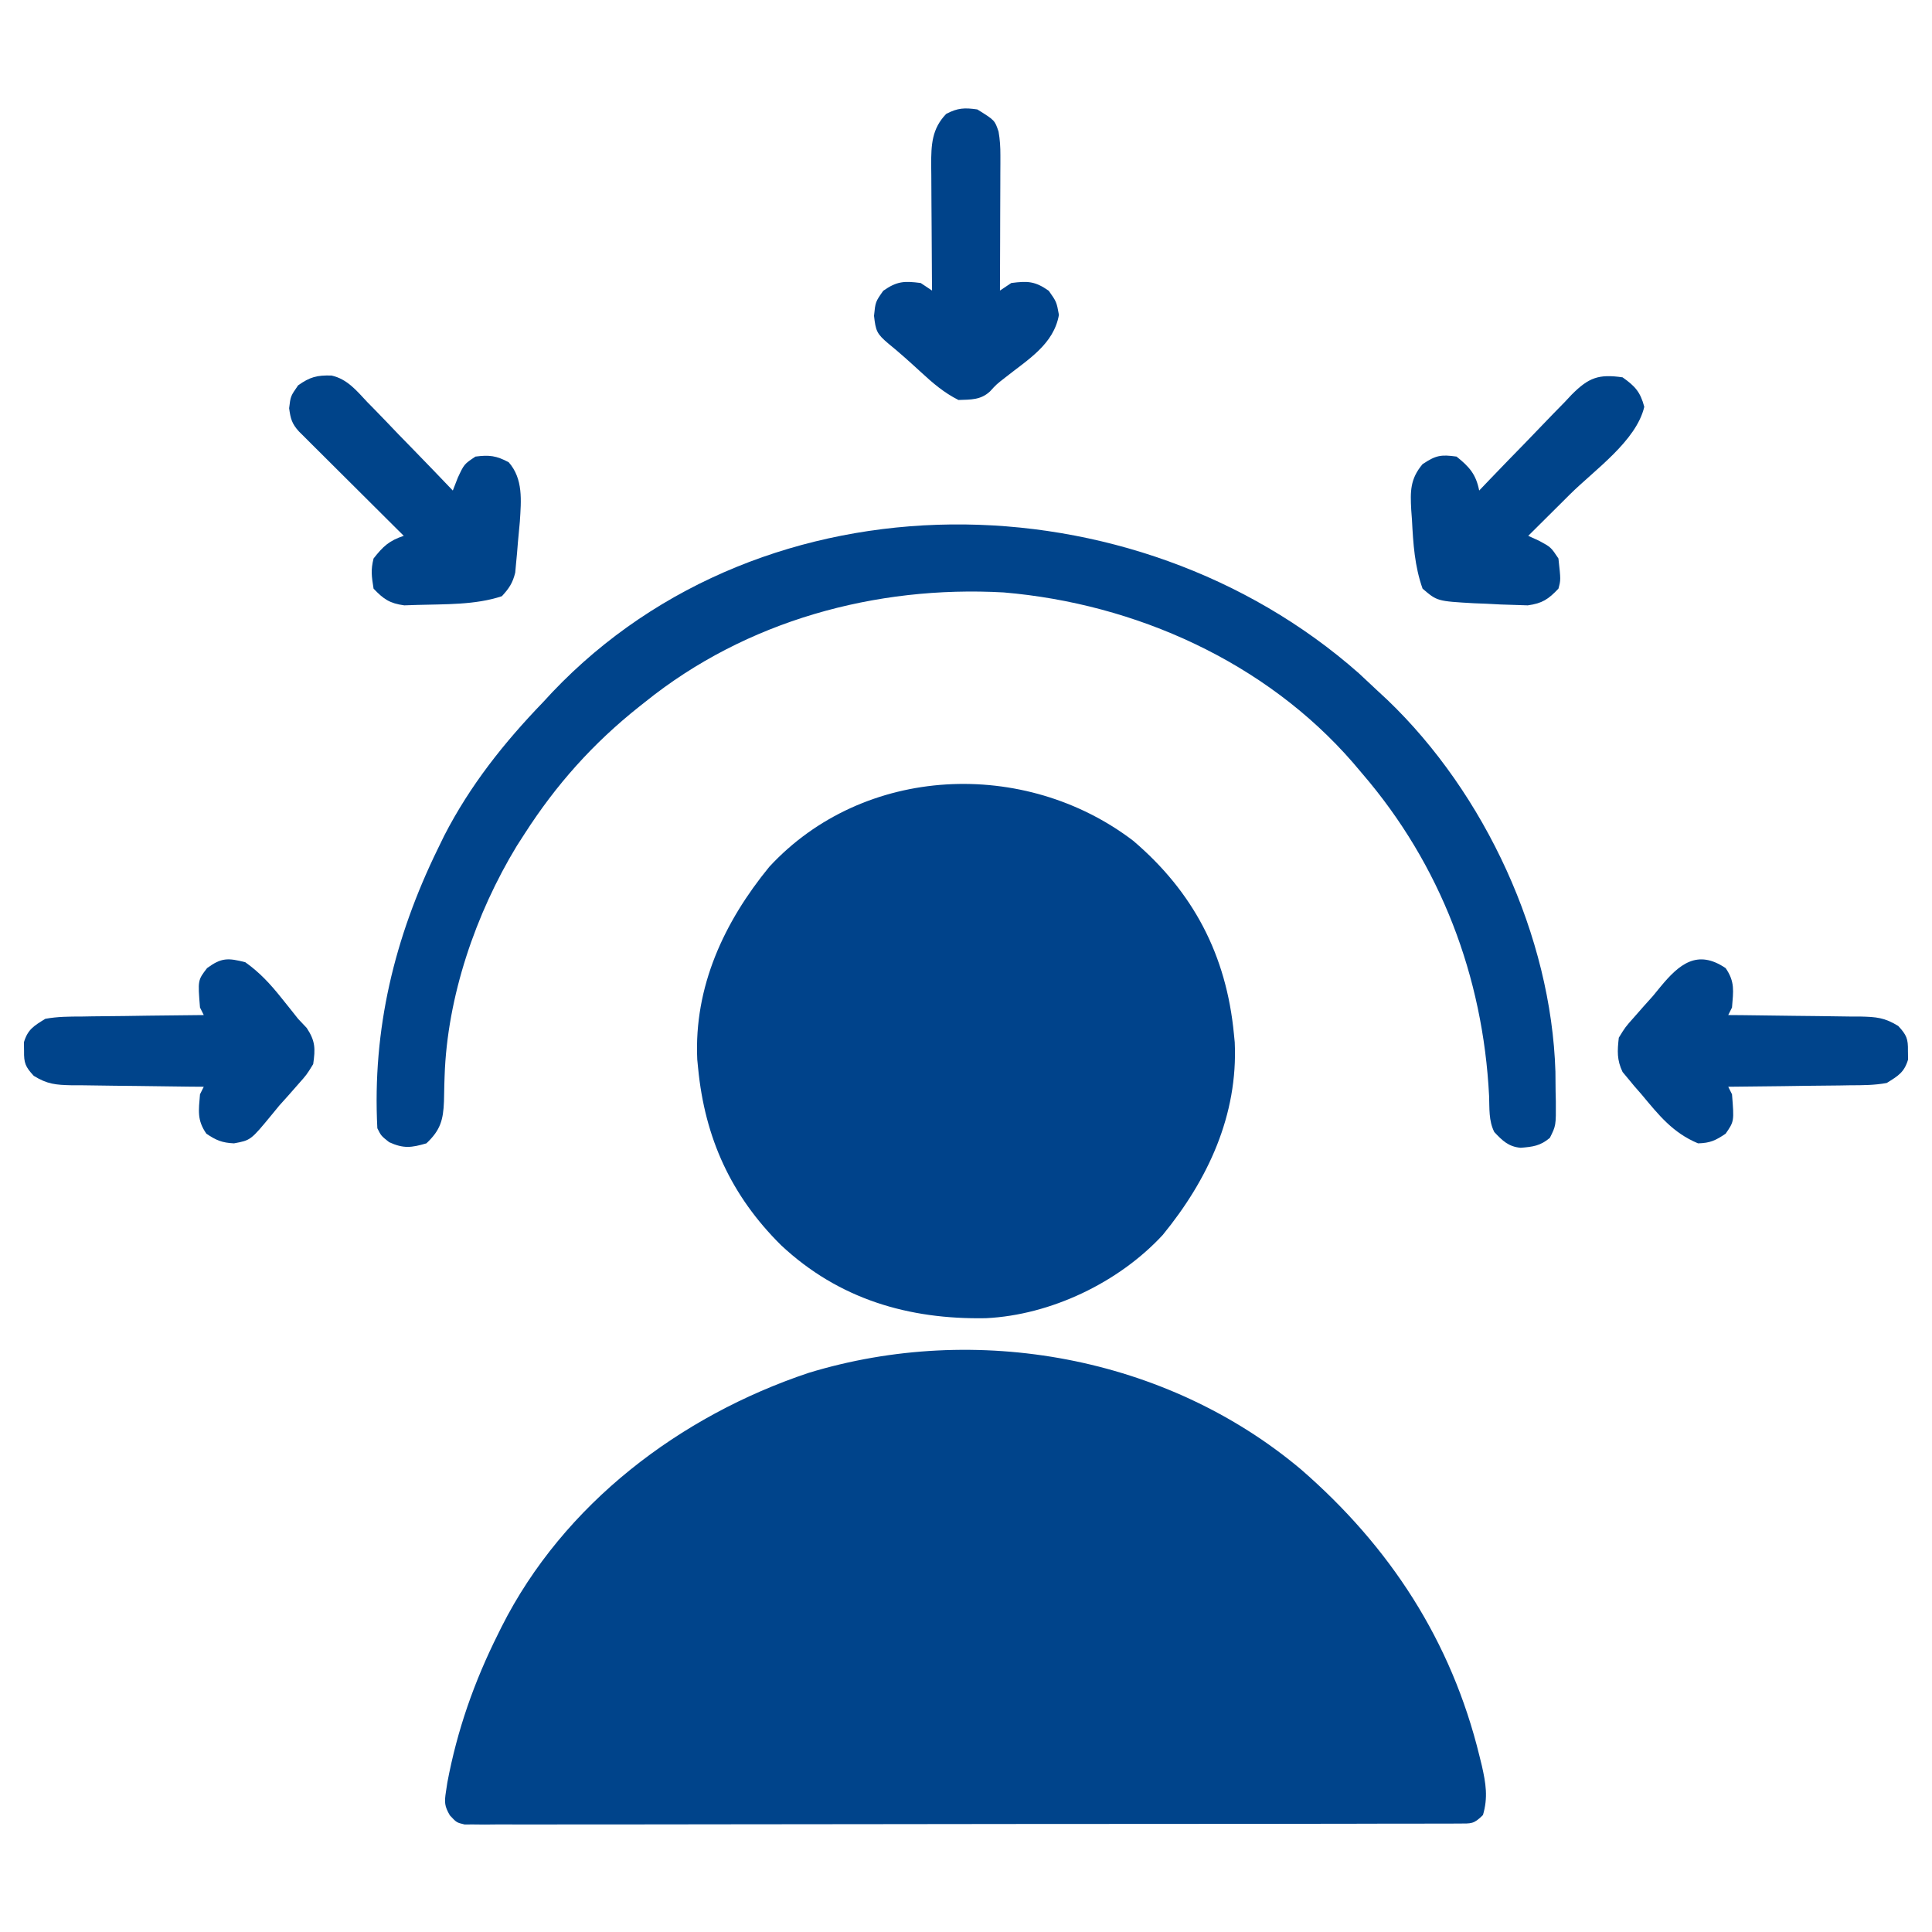
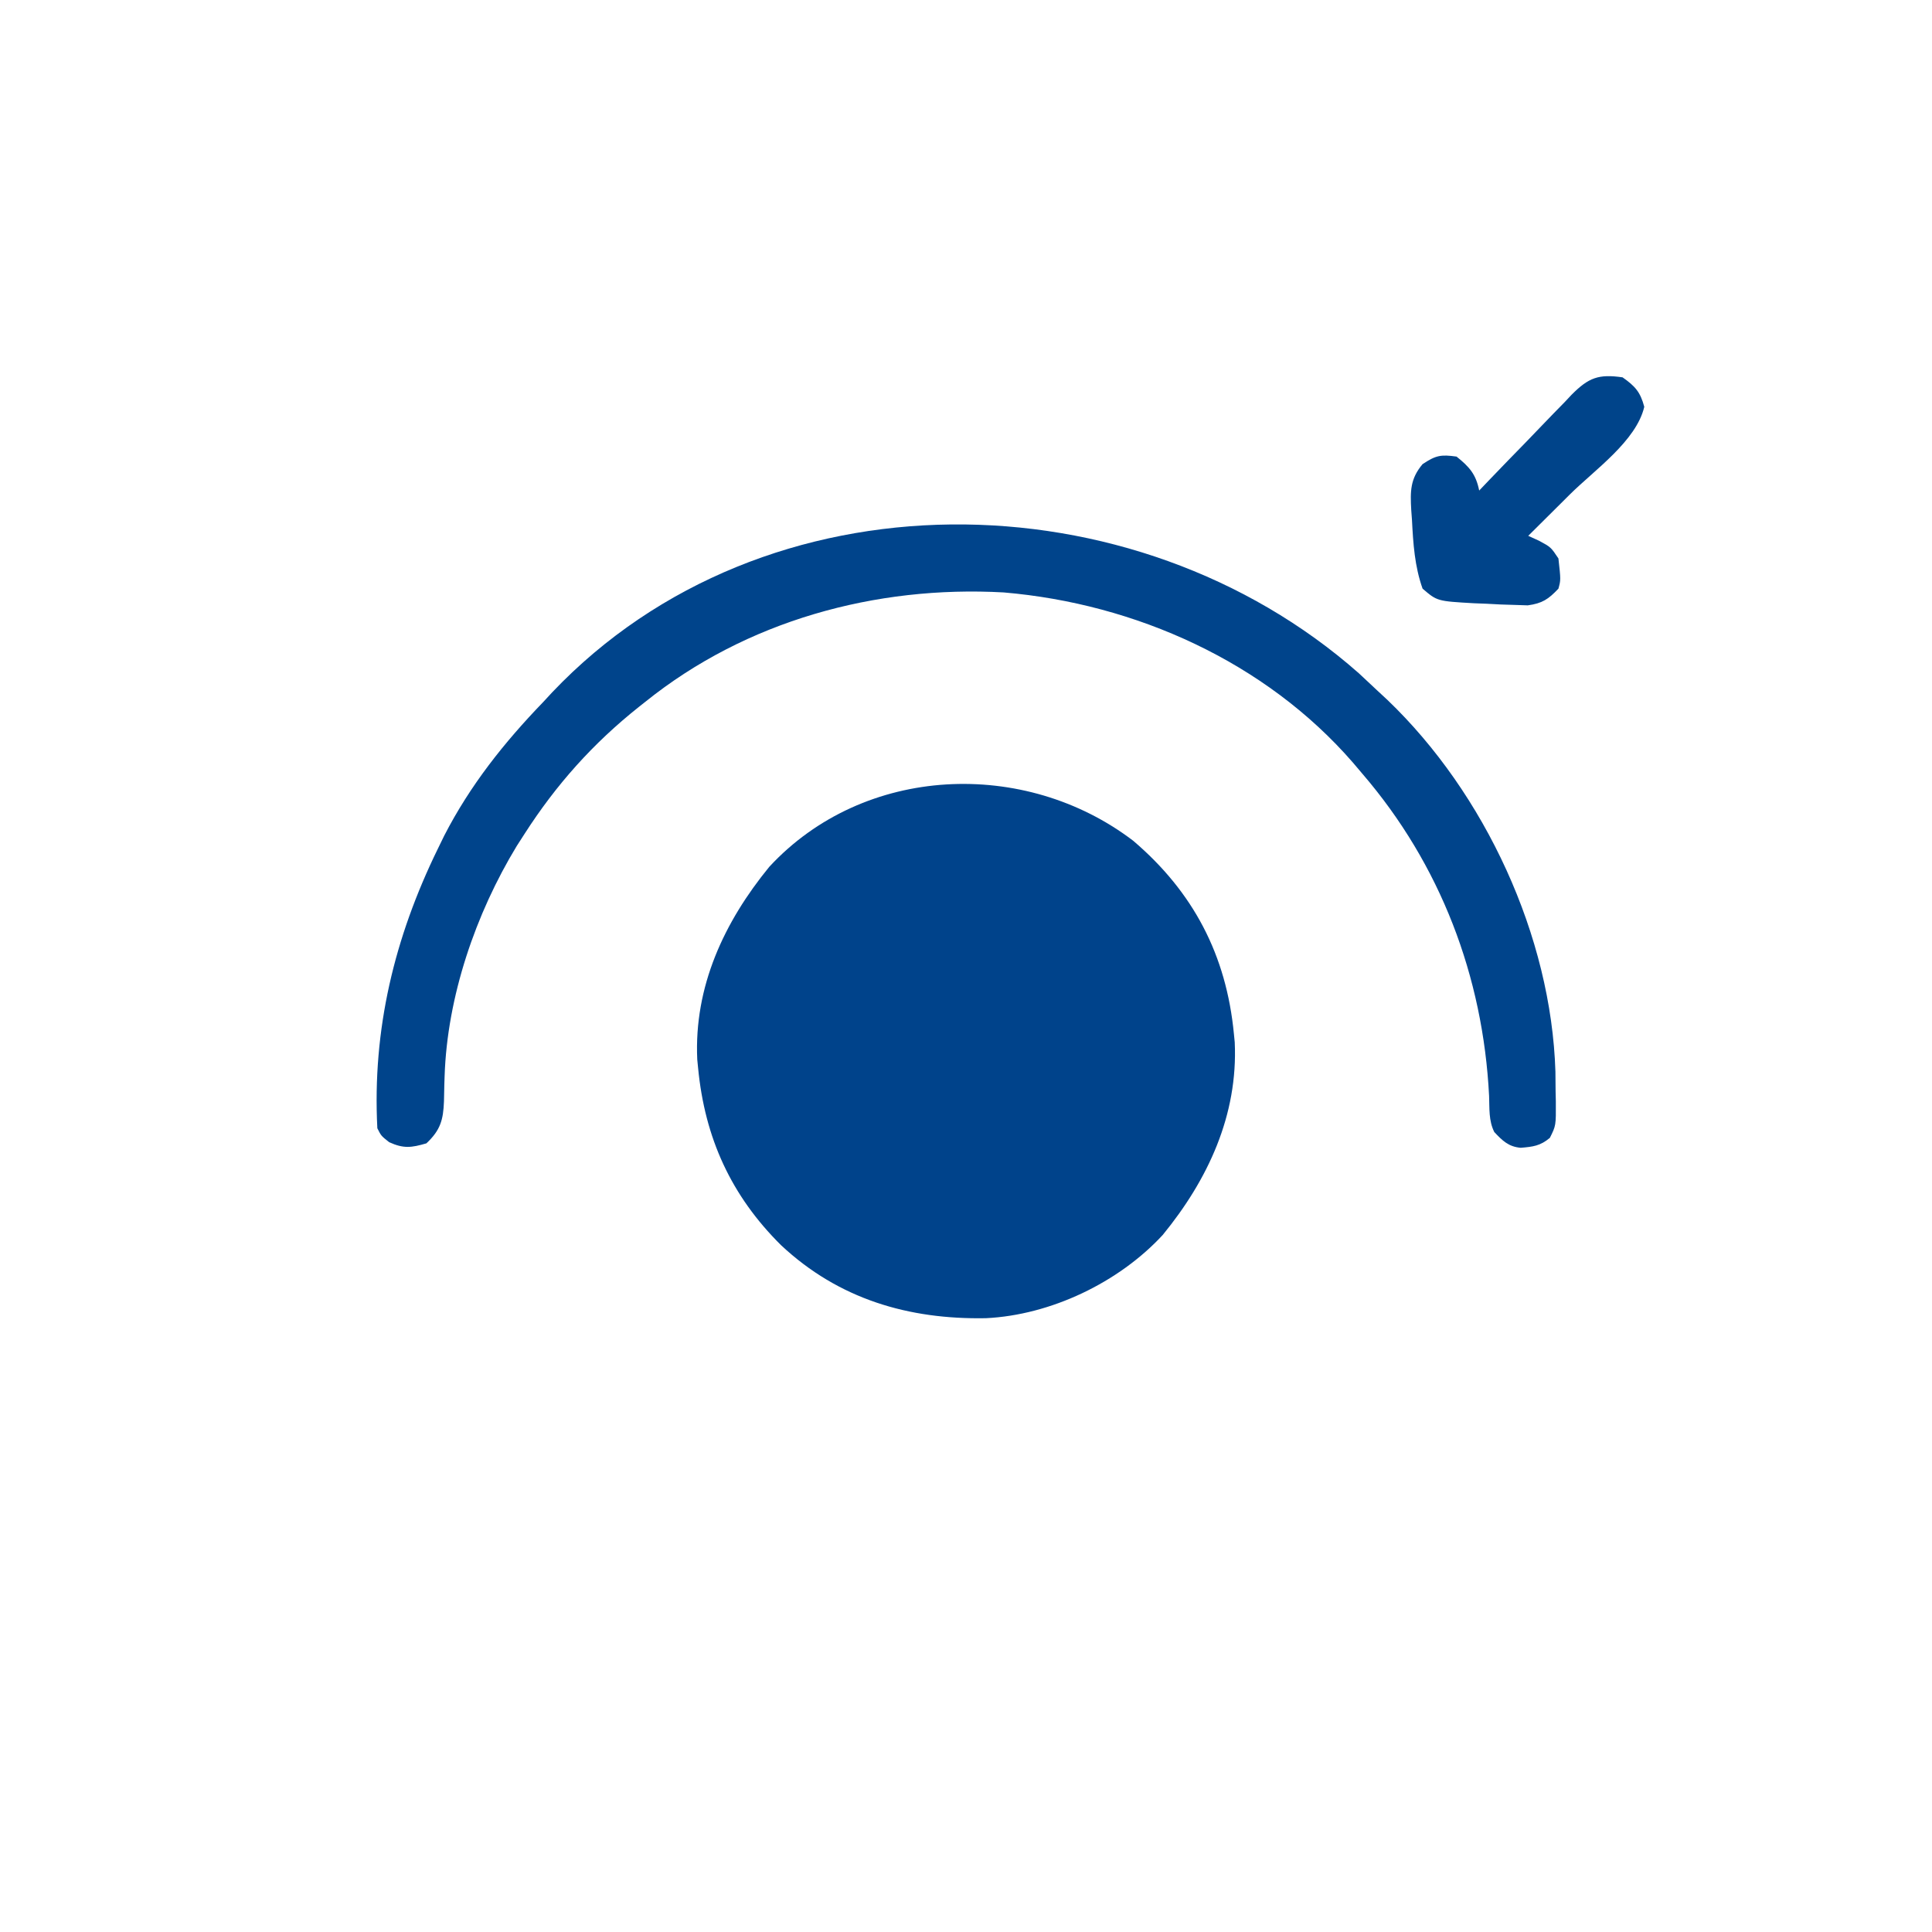
<svg xmlns="http://www.w3.org/2000/svg" version="1.1" width="512" height="512">
-   <path d="M0 0 C23.549 20.462 39.808 45.42 47.25 75.875 C47.466 76.752 47.682 77.63 47.905 78.534 C48.947 83.154 49.566 86.907 48.188 91.562 C45.736 94.014 45.099 93.814 41.733 93.82 C40.79 93.826 39.848 93.833 38.877 93.839 C37.834 93.836 36.791 93.833 35.717 93.83 C34.615 93.834 33.513 93.839 32.377 93.844 C28.659 93.856 24.941 93.855 21.223 93.853 C18.567 93.859 15.912 93.866 13.256 93.873 C6.777 93.89 0.298 93.895 -6.181 93.897 C-11.446 93.898 -16.71 93.902 -21.975 93.908 C-36.889 93.926 -51.803 93.935 -66.717 93.933 C-67.924 93.933 -67.924 93.933 -69.155 93.933 C-69.961 93.933 -70.766 93.933 -71.596 93.933 C-84.656 93.932 -97.717 93.951 -110.777 93.979 C-124.175 94.008 -137.574 94.022 -150.973 94.02 C-158.5 94.02 -166.027 94.025 -173.554 94.047 C-179.961 94.065 -186.369 94.069 -192.777 94.056 C-196.048 94.049 -199.319 94.051 -202.59 94.066 C-206.132 94.082 -209.673 94.072 -213.215 94.057 C-214.255 94.067 -215.296 94.078 -216.368 94.088 C-217.786 94.074 -217.786 94.074 -219.232 94.06 C-220.459 94.061 -220.459 94.061 -221.711 94.062 C-223.812 93.562 -223.812 93.562 -225.59 91.659 C-227.029 89.191 -227.058 88.16 -226.629 85.371 C-226.509 84.582 -226.389 83.793 -226.266 82.98 C-223.65 69.039 -219.147 56.235 -212.812 43.562 C-212.505 42.94 -212.197 42.318 -211.88 41.677 C-195.453 9.116 -164.617 -14.211 -130.519 -25.612 C-86.132 -39.146 -35.649 -30.012 0 0 Z " fill="#00448B" transform="translate(344.812,389.438)" />
  <path d="M0 0 C15.936 13.581 24.683 30.284 26.688 51.188 C26.76 51.918 26.832 52.649 26.906 53.402 C27.797 72.73 19.778 89.859 7.82 104.469 C-3.851 117.092 -21.877 125.696 -39.039 126.523 C-59.53 126.903 -78.046 121.473 -93.312 107.188 C-106.549 94.08 -113.531 78.77 -115.312 60.188 C-115.385 59.457 -115.457 58.726 -115.531 57.973 C-116.422 38.645 -108.403 21.516 -96.445 6.906 C-71.372 -20.212 -28.695 -21.886 0 0 Z " fill="#00438B" transform="translate(300.312,222.812)" />
  <path d="M0 0 C1.633 1.512 3.258 3.033 4.875 4.562 C5.758 5.381 6.641 6.2 7.551 7.043 C33.412 31.807 50.977 69.684 52.078 105.578 C52.099 107.323 52.115 109.068 52.125 110.812 C52.156 112.139 52.156 112.139 52.188 113.492 C52.226 119.861 52.226 119.861 50.602 123.109 C48.068 125.242 46.108 125.471 42.879 125.738 C39.65 125.455 38.035 123.854 35.875 121.562 C34.361 118.534 34.628 115.33 34.5 112 C32.897 80.312 21.612 50.667 0.875 26.562 C0.065 25.607 -0.744 24.652 -1.578 23.668 C-24.755 -3.036 -59.223 -18.475 -94.125 -21.438 C-128.11 -23.327 -162.411 -13.925 -189.125 7.562 C-189.681 8.002 -190.237 8.442 -190.811 8.895 C-202.946 18.542 -212.741 29.492 -221.125 42.562 C-221.804 43.618 -222.484 44.674 -223.184 45.762 C-234.079 63.708 -241.619 85.691 -242.301 106.789 C-242.325 107.511 -242.348 108.233 -242.373 108.977 C-242.416 110.458 -242.447 111.94 -242.467 113.422 C-242.656 118.322 -243.389 121.055 -247.125 124.562 C-251.133 125.728 -253.178 125.995 -257 124.25 C-259.125 122.562 -259.125 122.562 -260.125 120.562 C-261.478 94.338 -255.603 70.056 -244.125 46.562 C-243.558 45.398 -242.991 44.234 -242.406 43.035 C-235.529 29.654 -226.524 18.338 -216.125 7.562 C-215.348 6.722 -214.57 5.882 -213.77 5.016 C-157.397 -54.284 -59.536 -52.587 0 0 Z " fill="#00448B" transform="translate(360.125,178.438)" />
-   <path d="M0 0 C4.625 2.878 4.625 2.878 5.63 5.883 C6.002 8.013 6.12 9.965 6.114 12.126 C6.113 12.927 6.113 13.727 6.113 14.552 C6.108 15.406 6.103 16.26 6.098 17.141 C6.096 18.023 6.095 18.905 6.093 19.814 C6.088 22.626 6.075 25.438 6.062 28.25 C6.057 30.159 6.053 32.068 6.049 33.977 C6.038 38.651 6.021 43.326 6 48 C6.99 47.34 7.98 46.68 9 46 C13.363 45.434 15.298 45.507 18.938 48.062 C21 51 21 51 21.625 54.438 C20.255 62.248 13.421 66.271 7.523 70.949 C5.067 72.855 5.067 72.855 3.375 74.715 C0.904 77.024 -1.743 76.888 -5 77 C-8.832 75.069 -11.802 72.528 -14.938 69.625 C-17.762 67.032 -20.581 64.475 -23.562 62.062 C-26.656 59.445 -26.918 58.725 -27.375 54.688 C-27 51 -27 51 -24.938 48.062 C-21.298 45.507 -19.363 45.434 -15 46 C-14.01 46.66 -13.02 47.32 -12 48 C-12.01 46.814 -12.021 45.629 -12.032 44.407 C-12.068 40 -12.091 35.592 -12.11 31.185 C-12.12 29.279 -12.134 27.373 -12.151 25.467 C-12.175 22.724 -12.186 19.981 -12.195 17.238 C-12.206 16.389 -12.216 15.54 -12.227 14.665 C-12.228 9.42 -12.078 5.152 -8.25 1.188 C-5.221 -0.411 -3.386 -0.484 0 0 Z " fill="#00438A" transform="translate(259,29)" />
-   <path d="M0 0 C2.504 3.617 2.038 6.087 1.688 10.438 C1.357 11.098 1.028 11.758 0.688 12.438 C2.557 12.452 2.557 12.452 4.464 12.466 C9.095 12.506 13.726 12.572 18.357 12.645 C20.36 12.673 22.363 12.694 24.366 12.708 C27.248 12.73 30.13 12.777 33.012 12.828 C34.351 12.83 34.351 12.83 35.717 12.832 C39.883 12.93 42.139 13.097 45.751 15.337 C47.959 17.732 48.368 18.721 48.312 21.938 C48.332 23.067 48.332 23.067 48.352 24.219 C47.327 27.642 45.712 28.562 42.688 30.438 C39.465 31.04 36.284 31.042 33.012 31.047 C32.087 31.063 31.161 31.08 30.208 31.097 C27.264 31.145 24.32 31.167 21.375 31.188 C19.374 31.216 17.374 31.246 15.373 31.277 C10.478 31.351 5.583 31.401 0.688 31.438 C1.018 32.097 1.347 32.758 1.688 33.438 C2.265 40.603 2.265 40.603 0 43.875 C-2.651 45.666 -4.106 46.361 -7.312 46.438 C-14.054 43.624 -17.727 38.93 -22.312 33.438 C-22.943 32.716 -23.573 31.994 -24.223 31.25 C-24.768 30.59 -25.313 29.93 -25.875 29.25 C-26.351 28.679 -26.826 28.108 -27.316 27.52 C-28.845 24.325 -28.706 21.93 -28.312 18.438 C-26.59 15.629 -26.59 15.629 -24.25 13 C-23.429 12.064 -22.608 11.128 -21.762 10.164 C-20.953 9.264 -20.145 8.365 -19.312 7.438 C-18.659 6.641 -18.005 5.844 -17.332 5.023 C-12.315 -1.068 -7.52 -5.081 0 0 Z " fill="#00448B" transform="translate(457.312,256.562)" />
-   <path d="M0 0 C3.825 2.711 6.648 5.784 9.562 9.438 C10.678 10.828 10.678 10.828 11.816 12.246 C12.537 13.155 13.258 14.064 14 15 C15.127 16.193 15.127 16.193 16.277 17.41 C18.589 20.886 18.586 22.897 18 27 C16.277 29.809 16.277 29.809 13.938 32.438 C13.116 33.373 12.295 34.309 11.449 35.273 C10.641 36.173 9.833 37.073 9 38 C8.346 38.797 7.693 39.593 7.02 40.414 C1.446 47.181 1.446 47.181 -3 48 C-6.143 47.847 -7.705 47.2 -10.312 45.438 C-12.816 41.821 -12.351 39.351 -12 35 C-11.505 34.01 -11.505 34.01 -11 33 C-12.246 32.991 -13.492 32.981 -14.776 32.972 C-19.408 32.932 -24.039 32.866 -28.67 32.792 C-30.673 32.764 -32.675 32.743 -34.678 32.729 C-37.561 32.708 -40.442 32.661 -43.324 32.609 C-44.217 32.608 -45.11 32.607 -46.03 32.606 C-50.196 32.508 -52.451 32.34 -56.063 30.101 C-58.271 27.706 -58.68 26.717 -58.625 23.5 C-58.638 22.747 -58.651 21.994 -58.664 21.219 C-57.639 17.795 -56.024 16.875 -53 15 C-49.777 14.398 -46.596 14.395 -43.324 14.391 C-42.399 14.374 -41.474 14.358 -40.521 14.341 C-37.576 14.292 -34.632 14.271 -31.688 14.25 C-29.687 14.222 -27.686 14.192 -25.686 14.16 C-20.79 14.086 -15.896 14.037 -11 14 C-11.495 13.01 -11.495 13.01 -12 12 C-12.584 4.759 -12.584 4.759 -10.125 1.562 C-6.329 -1.229 -4.592 -1.171 0 0 Z " fill="#00448B" transform="translate(65,255)" />
  <path d="M0 0 C3.334 2.361 4.697 3.862 5.75 7.812 C3.616 16.882 -7.412 24.528 -13.938 31 C-15.014 32.071 -16.09 33.143 -17.166 34.215 C-19.775 36.813 -22.386 39.407 -25 42 C-24.051 42.433 -23.102 42.866 -22.125 43.312 C-19 45 -19 45 -17 48 C-16.367 53.695 -16.367 53.695 -17 56 C-19.658 58.805 -21.275 59.901 -25.129 60.426 C-26.262 60.388 -27.395 60.351 -28.562 60.312 C-29.79 60.274 -31.017 60.235 -32.281 60.195 C-34.122 60.099 -34.122 60.099 -36 60 C-37.124 59.956 -38.248 59.912 -39.406 59.867 C-49.131 59.314 -49.131 59.314 -53 56 C-55.107 50.07 -55.491 44.066 -55.812 37.812 C-55.908 36.499 -55.908 36.499 -56.006 35.158 C-56.27 30.245 -56.33 26.943 -53 23 C-49.482 20.655 -48.142 20.42 -44 21 C-40.556 23.755 -38.852 25.712 -38 30 C-37.133 29.091 -36.266 28.182 -35.373 27.246 C-32.143 23.871 -28.887 20.523 -25.622 17.183 C-24.214 15.735 -22.814 14.28 -21.421 12.817 C-19.414 10.713 -17.382 8.636 -15.344 6.562 C-14.729 5.906 -14.114 5.25 -13.48 4.574 C-8.99 0.079 -6.351 -0.925 0 0 Z " fill="#00448A" transform="translate(430,100)" />
-   <path d="M0 0 C4.171 0.934 6.64 4.014 9.475 7.04 C10.13 7.706 10.784 8.372 11.459 9.058 C13.536 11.18 15.584 13.328 17.632 15.478 C19.039 16.925 20.447 18.37 21.858 19.813 C25.304 23.348 28.724 26.906 32.132 30.478 C32.565 29.364 32.998 28.25 33.444 27.103 C35.132 23.478 35.132 23.478 38.132 21.478 C41.799 20.999 43.663 21.228 46.944 22.978 C50.815 27.401 50.252 33.099 49.897 38.712 C49.735 40.551 49.563 42.39 49.382 44.228 C49.307 45.16 49.232 46.092 49.155 47.052 C49.07 47.95 48.985 48.849 48.897 49.774 C48.823 50.582 48.748 51.39 48.672 52.223 C48.019 54.947 47.029 56.431 45.132 58.478 C38.083 60.827 30.067 60.573 22.694 60.79 C20.994 60.846 20.994 60.846 19.26 60.903 C15.409 60.379 13.799 59.268 11.132 56.478 C10.614 53.214 10.358 51.547 11.132 48.478 C13.666 45.258 15.245 43.773 19.132 42.478 C18.258 41.61 17.385 40.741 16.485 39.847 C13.253 36.633 10.024 33.416 6.796 30.197 C5.398 28.803 3.998 27.411 2.597 26.019 C0.587 24.02 -1.42 22.019 -3.427 20.017 C-4.056 19.393 -4.685 18.769 -5.334 18.126 C-5.914 17.545 -6.495 16.965 -7.093 16.367 C-7.862 15.601 -7.862 15.601 -8.647 14.819 C-10.517 12.765 -10.872 11.448 -11.243 8.665 C-10.868 5.478 -10.868 5.478 -8.868 2.603 C-5.713 0.367 -3.84 -0.117 0 0 Z " fill="#00448A" transform="translate(87.868,99.522)" />
</svg>